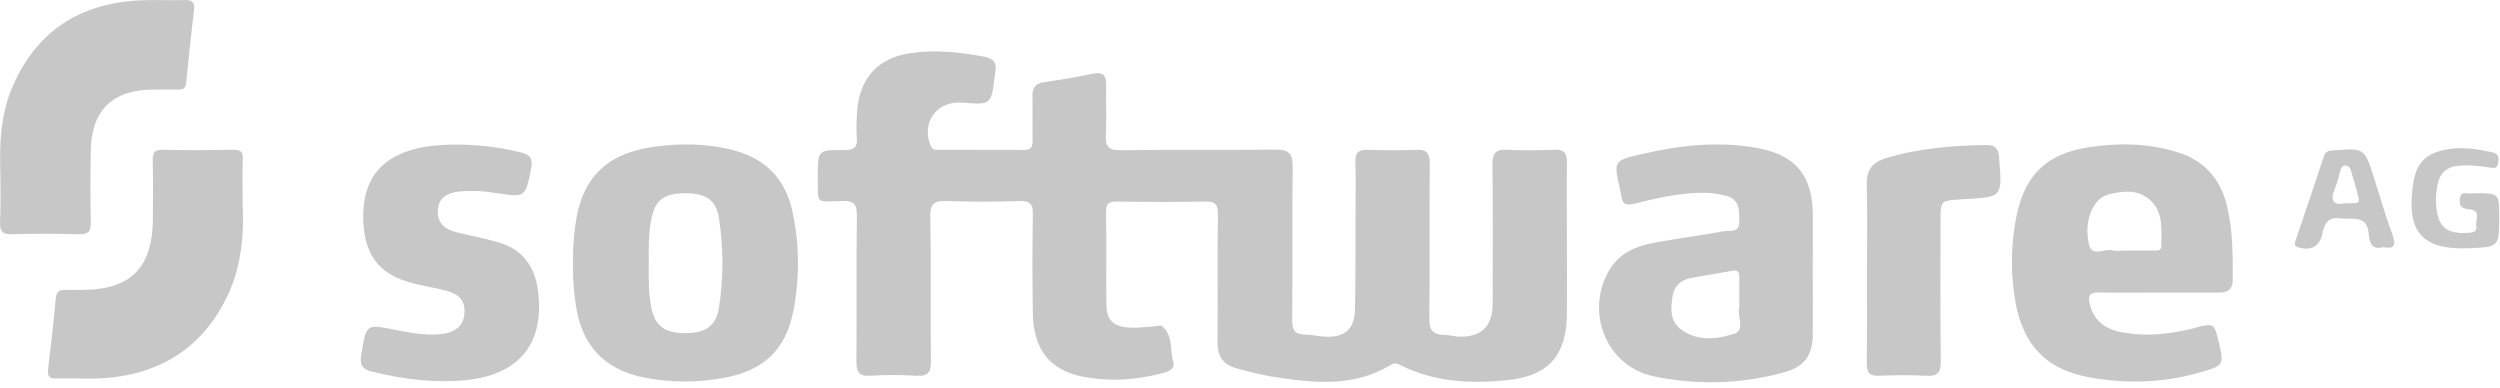
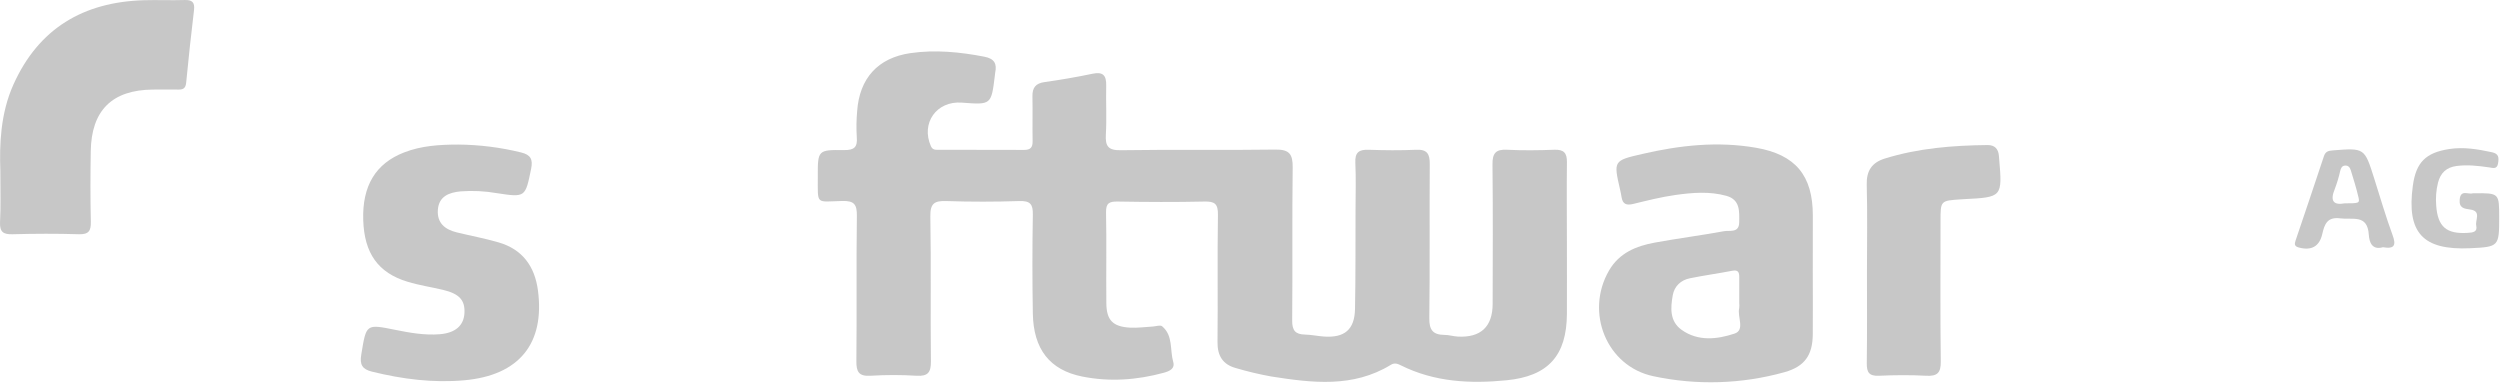
<svg xmlns="http://www.w3.org/2000/svg" width="206" height="32" viewBox="0 0 206 32" fill="none">
  <path d="M129.113 20.066C129.113 22 129.122 23.933 129.113 25.865C129.094 29.307 127.567 31.001 124.138 31.335C121.143 31.631 118.201 31.483 115.437 30.107C115.169 29.972 114.916 29.872 114.607 30.061C111.482 31.972 108.117 31.549 104.757 31.023C103.772 30.846 102.797 30.614 101.837 30.33C100.757 30.034 100.309 29.317 100.323 28.179C100.361 24.684 100.303 21.188 100.358 17.695C100.373 16.789 100.086 16.586 99.235 16.607C96.858 16.662 94.477 16.647 92.1 16.607C91.417 16.598 91.121 16.724 91.138 17.504C91.189 19.994 91.138 22.486 91.163 24.977C91.173 26.375 91.69 26.918 93.11 26.998C93.735 27.033 94.366 26.94 94.996 26.906C95.256 26.891 95.612 26.758 95.758 26.885C96.679 27.651 96.389 28.835 96.674 29.826C96.832 30.376 96.379 30.581 95.903 30.713C93.686 31.319 91.429 31.478 89.177 31.027C86.489 30.488 85.156 28.764 85.106 25.833C85.059 23.12 85.059 20.406 85.106 17.691C85.124 16.818 84.886 16.539 83.995 16.567C81.991 16.632 79.98 16.635 77.975 16.567C76.998 16.535 76.645 16.755 76.66 17.829C76.731 21.806 76.66 25.785 76.707 29.764C76.717 30.677 76.473 31.019 75.525 30.961C74.263 30.884 72.998 30.884 71.736 30.961C70.773 31.022 70.554 30.646 70.566 29.749C70.607 25.771 70.552 21.793 70.606 17.815C70.619 16.86 70.412 16.533 69.394 16.56C67.178 16.619 67.396 16.915 67.387 14.557C67.379 12.376 67.387 12.339 69.549 12.366C70.399 12.379 70.669 12.117 70.598 11.291C70.555 10.586 70.565 9.879 70.628 9.176C70.814 6.45 72.346 4.762 75.025 4.377C77.069 4.082 79.095 4.283 81.115 4.673C81.939 4.833 82.164 5.252 82.001 6.003C81.989 6.077 81.981 6.151 81.976 6.225C81.681 8.642 81.681 8.642 79.26 8.457C77.166 8.296 75.862 10.153 76.71 12.053C76.858 12.378 77.11 12.341 77.357 12.341C79.699 12.348 82.041 12.341 84.382 12.353C84.92 12.353 85.096 12.144 85.087 11.627C85.064 10.4 85.098 9.173 85.073 7.946C85.059 7.224 85.336 6.864 86.077 6.763C87.399 6.578 88.719 6.349 90.026 6.076C90.901 5.893 91.17 6.224 91.151 7.054C91.12 8.385 91.201 9.735 91.123 11.069C91.065 12.05 91.311 12.4 92.377 12.378C96.614 12.31 100.852 12.389 105.085 12.325C106.248 12.307 106.53 12.704 106.517 13.803C106.462 18.003 106.517 22.205 106.476 26.406C106.468 27.227 106.733 27.552 107.525 27.568C108.042 27.579 108.559 27.691 109.075 27.73C110.789 27.854 111.621 27.162 111.653 25.459C111.705 22.745 111.687 20.031 111.696 17.317C111.696 16.016 111.742 14.712 111.68 13.414C111.638 12.555 111.975 12.311 112.784 12.341C114.082 12.387 115.387 12.4 116.685 12.341C117.593 12.298 117.818 12.675 117.812 13.514C117.782 17.753 117.83 21.992 117.775 26.228C117.763 27.2 118.088 27.586 119.015 27.595C119.384 27.595 119.754 27.713 120.12 27.734C122.009 27.837 122.99 26.927 122.994 25.041C123.004 21.212 123.022 17.382 122.981 13.553C122.97 12.636 123.242 12.29 124.179 12.339C125.477 12.406 126.781 12.388 128.08 12.339C128.853 12.313 129.126 12.591 129.115 13.374C129.088 15.603 129.113 17.835 129.113 20.066Z" fill="#C7C7C7" />
-   <path d="M177.794 24.11C176.16 24.11 174.524 24.133 172.89 24.1C172.211 24.087 172.052 24.344 172.179 24.968C172.436 26.224 173.28 27.057 174.67 27.342C176.794 27.775 178.882 27.549 180.95 26.995C182.369 26.615 182.462 26.669 182.788 28.029C183.291 30.123 183.291 30.118 181.173 30.717C178.186 31.562 175.155 31.636 172.124 31.085C168.457 30.417 166.481 28.22 165.961 24.19C165.66 22.011 165.738 19.797 166.193 17.645C166.918 14.338 168.705 12.663 172.073 12.141C174.52 11.761 176.949 11.789 179.345 12.515C181.575 13.188 182.92 14.653 183.483 16.897C183.999 18.94 183.984 21.017 183.973 23.105C183.973 23.901 183.49 24.112 182.809 24.11H177.785H177.794ZM175.088 20.645C175.867 20.645 176.646 20.645 177.425 20.645C177.705 20.645 178.089 20.716 178.089 20.273C178.089 18.984 178.285 17.599 177.275 16.585C176.266 15.571 174.944 15.711 173.708 16.033C172.449 16.36 171.687 18.237 172.129 20.14C172.381 21.228 173.433 20.428 174.092 20.634C174.397 20.724 174.754 20.647 175.088 20.645Z" fill="#C7C7C7" />
-   <path d="M47.215 21.744C47.2 20.676 47.264 19.608 47.408 18.549C47.88 14.818 49.86 12.736 53.57 12.144C55.865 11.778 58.151 11.792 60.419 12.376C63.079 13.062 64.726 14.742 65.302 17.441C65.873 20.099 65.903 22.846 65.391 25.517C64.759 28.862 62.925 30.565 59.513 31.162C57.425 31.534 55.287 31.525 53.202 31.135C49.787 30.494 47.883 28.447 47.426 24.989C47.267 23.915 47.197 22.829 47.215 21.744ZM53.459 21.583C53.447 22.847 53.424 24.112 53.673 25.36C53.969 26.856 54.785 27.456 56.481 27.45C58.177 27.444 59.014 26.847 59.247 25.323C59.622 22.894 59.622 20.422 59.247 17.994C59.018 16.515 58.202 15.939 56.562 15.924C54.777 15.909 54.025 16.427 53.699 17.92C53.428 19.128 53.449 20.356 53.459 21.583Z" fill="#C7C7C7" />
  <path d="M149.373 22.433C149.373 24.142 149.389 25.852 149.373 27.561C149.357 29.27 148.701 30.2 147.053 30.665C143.53 31.65 139.821 31.765 136.244 31.001C132.377 30.192 130.589 25.729 132.584 22.291C133.429 20.835 134.82 20.273 136.35 19.991C138.248 19.642 140.164 19.399 142.061 19.05C142.522 18.966 143.3 19.224 143.31 18.322C143.32 17.42 143.402 16.458 142.257 16.138C140.869 15.751 139.449 15.871 138.056 16.066C136.882 16.232 135.727 16.523 134.573 16.805C134.032 16.935 133.711 16.832 133.618 16.252C133.583 16.032 133.538 15.809 133.488 15.596C132.953 13.262 132.947 13.231 135.307 12.691C138.41 11.971 141.528 11.625 144.695 12.175C147.945 12.738 149.377 14.455 149.377 17.757C149.376 19.313 149.375 20.872 149.373 22.433ZM143.315 24.953C143.315 24.25 143.315 23.547 143.315 22.844C143.315 22.448 143.233 22.215 142.741 22.31C141.581 22.536 140.408 22.692 139.25 22.93C138.511 23.077 137.971 23.57 137.835 24.328C137.651 25.363 137.569 26.461 138.554 27.171C139.916 28.151 141.5 27.962 142.926 27.488C143.812 27.193 143.137 26.103 143.31 25.395C143.329 25.249 143.33 25.1 143.313 24.953H143.315Z" fill="#C7C7C7" />
  <path d="M37.763 11.912C39.507 11.927 41.242 12.145 42.935 12.561C43.731 12.755 43.926 13.129 43.764 13.915C43.284 16.251 43.306 16.28 40.948 15.917C39.96 15.744 38.955 15.694 37.955 15.769C37.027 15.859 36.159 16.158 36.079 17.297C36.003 18.381 36.67 18.912 37.635 19.148C38.784 19.429 39.953 19.643 41.088 19.975C43.052 20.545 44.065 21.947 44.327 23.933C44.903 28.311 42.778 30.927 38.269 31.334C35.696 31.566 33.162 31.242 30.657 30.625C29.856 30.427 29.623 30.061 29.771 29.203C30.186 26.69 30.142 26.69 32.578 27.181C33.779 27.424 34.988 27.637 36.221 27.542C37.527 27.441 38.223 26.822 38.272 25.78C38.32 24.738 37.859 24.21 36.51 23.886C35.536 23.654 34.538 23.508 33.583 23.216C31.143 22.477 30.015 20.862 29.93 18.127C29.843 15.311 30.956 13.47 33.29 12.564C34.722 12.002 36.237 11.914 37.763 11.912Z" fill="#C7C7C7" />
  <path d="M0.029 14.079C-0.047 11.934 0.029 9.368 1.107 6.966C3.183 2.342 6.87 0.166 11.853 0.018C12.967 -0.015 14.084 0.039 15.198 0.002C15.829 -0.021 16.064 0.183 15.987 0.832C15.749 2.823 15.533 4.817 15.34 6.815C15.297 7.244 15.121 7.39 14.714 7.381C14.007 7.366 13.301 7.381 12.595 7.381C9.239 7.408 7.529 9.091 7.478 12.466C7.447 14.4 7.441 16.335 7.485 18.267C7.503 19.018 7.318 19.321 6.504 19.302C4.685 19.244 2.861 19.252 1.036 19.302C0.278 19.323 -0.029 19.122 0.002 18.317C0.072 17.043 0.029 15.776 0.029 14.079Z" fill="#C7C7C7" />
-   <path d="M19.996 16.881C20.104 19.172 19.942 21.862 18.742 24.383C16.821 28.41 13.582 30.611 9.205 31.107C7.701 31.277 6.162 31.14 4.642 31.187C4.01 31.208 3.903 30.943 3.967 30.389C4.196 28.467 4.42 26.557 4.589 24.636C4.64 24.053 4.861 23.854 5.412 23.883C5.892 23.91 6.377 23.883 6.858 23.883C10.752 23.86 12.55 22.065 12.593 18.142C12.612 16.508 12.624 14.873 12.584 13.24C12.568 12.582 12.732 12.323 13.446 12.341C15.376 12.388 17.307 12.373 19.237 12.341C19.803 12.341 20.03 12.489 20.008 13.09C19.964 14.205 19.996 15.321 19.996 16.881Z" fill="#C7C7C7" />
  <path d="M153.838 22.35C153.838 19.973 153.883 17.595 153.819 15.219C153.786 14.062 154.252 13.392 155.313 13.062C158.07 12.208 160.91 11.982 163.777 11.952C164.368 11.952 164.656 12.262 164.709 12.829C164.717 12.903 164.723 12.976 164.728 13.05C164.999 16.252 164.999 16.252 161.798 16.412C161.724 16.412 161.65 16.422 161.577 16.427C159.899 16.536 159.899 16.536 159.899 18.201C159.899 22.063 159.87 25.926 159.92 29.789C159.933 30.733 159.625 31.011 158.719 30.962C157.423 30.893 156.118 30.903 154.821 30.962C154.017 30.997 153.812 30.686 153.823 29.928C153.857 27.401 153.838 24.875 153.838 22.35Z" fill="#C7C7C7" />
  <path d="M205.933 17.933C205.933 20.307 205.899 20.344 203.548 20.454C199.634 20.637 198.289 19.174 198.819 15.3C199.078 13.379 199.883 12.58 201.807 12.282C203.007 12.095 204.171 12.294 205.339 12.545C205.909 12.668 205.914 12.988 205.843 13.447C205.761 13.977 205.419 13.837 205.091 13.791C204.204 13.664 203.326 13.56 202.431 13.676C201.587 13.784 201.101 14.242 200.891 15.055C200.739 15.669 200.689 16.305 200.743 16.935C200.867 18.692 201.591 19.301 203.348 19.188C203.758 19.162 204.158 19.123 204.043 18.597C203.941 18.137 204.486 17.398 203.557 17.267C203.051 17.191 202.613 17.157 202.679 16.437C202.757 15.577 203.393 16.06 203.768 15.924C203.805 15.918 203.842 15.918 203.879 15.924C205.933 15.908 205.933 15.908 205.933 17.933Z" fill="#C7C7C7" />
-   <path d="M196.356 20.371C195.458 20.626 195.229 19.968 195.189 19.336C195.081 17.631 193.847 18.127 192.854 17.995C191.775 17.847 191.541 18.459 191.353 19.291C191.116 20.326 190.44 20.668 189.422 20.394C189.04 20.292 189.064 20.099 189.154 19.825C189.934 17.509 190.725 15.195 191.489 12.877C191.622 12.471 191.871 12.419 192.235 12.391C194.84 12.188 194.839 12.182 195.634 14.706C196.127 16.258 196.582 17.825 197.141 19.354C197.461 20.203 197.312 20.538 196.356 20.371ZM193.201 16.756C194.398 16.756 194.447 16.743 194.338 16.257C194.166 15.504 193.928 14.768 193.705 14.029C193.639 13.81 193.506 13.625 193.238 13.642C192.971 13.658 192.894 13.856 192.833 14.085C192.721 14.588 192.573 15.082 192.39 15.563C191.962 16.585 192.304 16.92 193.201 16.756Z" fill="#C7C7C7" />
+   <path d="M196.356 20.371C195.458 20.626 195.229 19.968 195.189 19.336C195.081 17.631 193.847 18.127 192.854 17.995C191.775 17.847 191.541 18.459 191.353 19.291C191.116 20.326 190.44 20.668 189.422 20.394C189.04 20.292 189.064 20.099 189.154 19.825C189.934 17.509 190.725 15.195 191.489 12.877C191.622 12.471 191.871 12.419 192.235 12.391C194.84 12.188 194.839 12.182 195.634 14.706C196.127 16.258 196.582 17.825 197.141 19.354C197.461 20.203 197.312 20.538 196.356 20.371M193.201 16.756C194.398 16.756 194.447 16.743 194.338 16.257C194.166 15.504 193.928 14.768 193.705 14.029C193.639 13.81 193.506 13.625 193.238 13.642C192.971 13.658 192.894 13.856 192.833 14.085C192.721 14.588 192.573 15.082 192.39 15.563C191.962 16.585 192.304 16.92 193.201 16.756Z" fill="#C7C7C7" />
</svg>